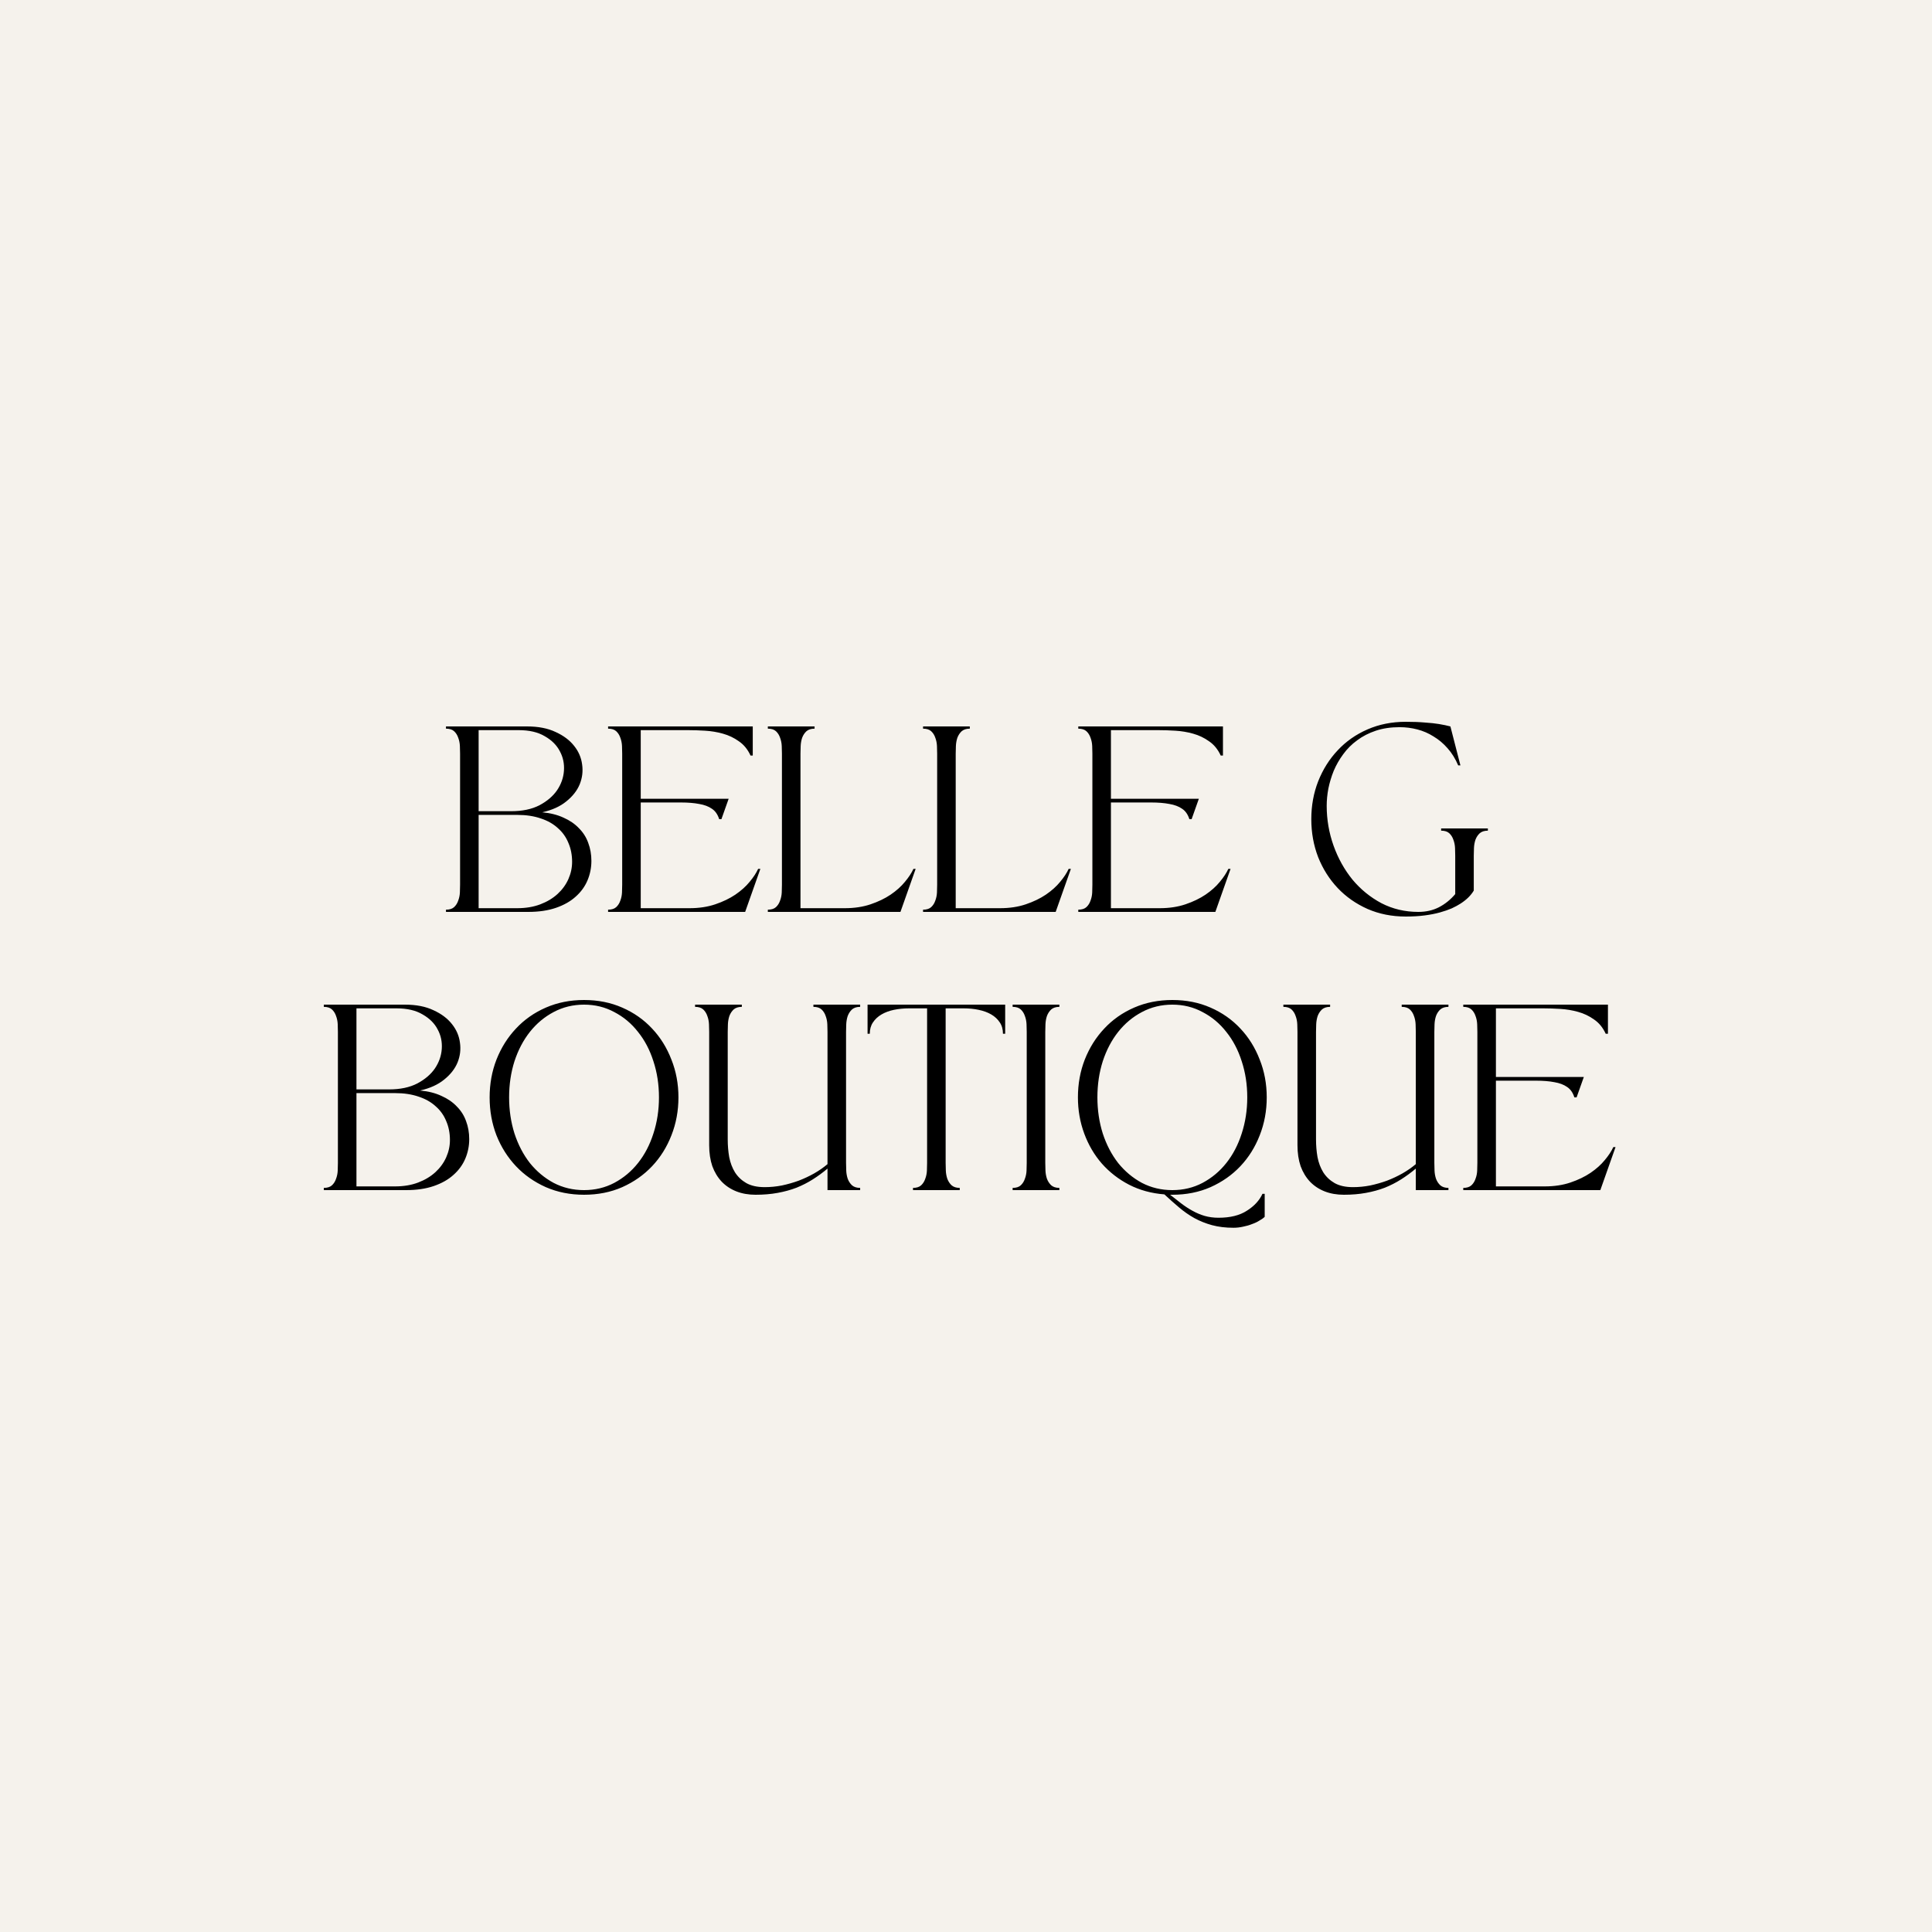
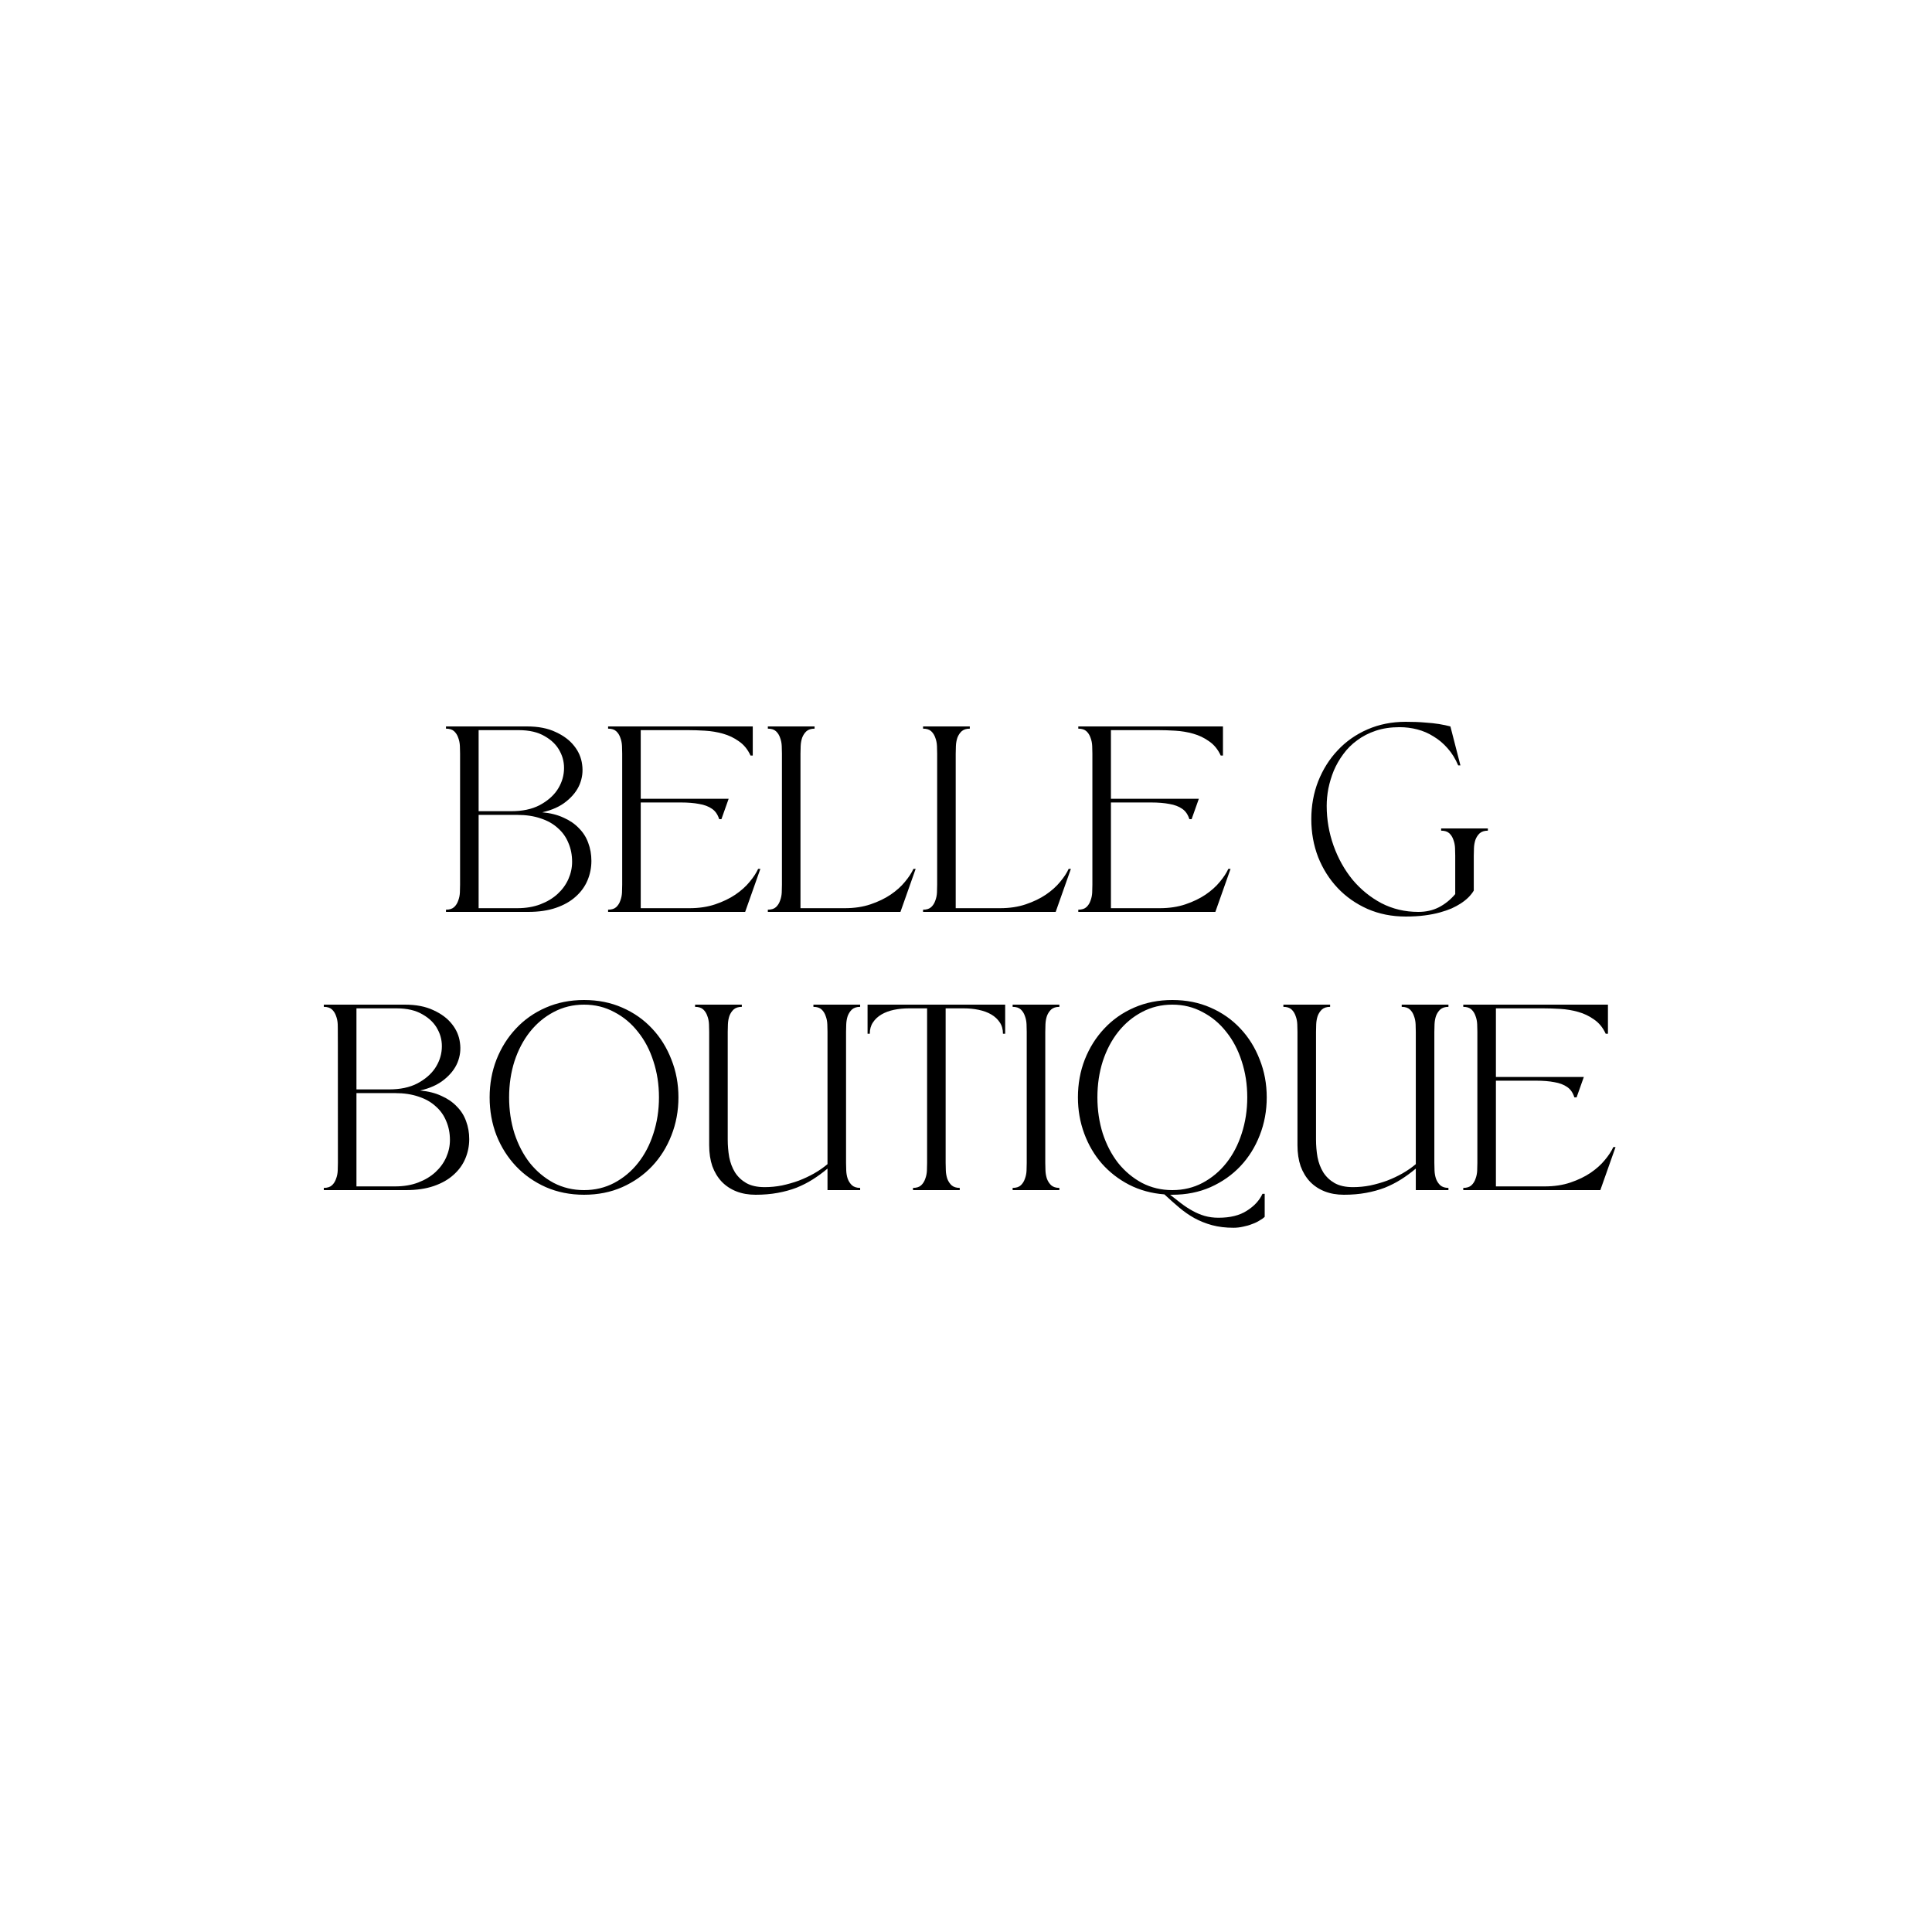
<svg xmlns="http://www.w3.org/2000/svg" width="250" height="250" viewBox="0 0 250 250" fill="none">
-   <rect width="250" height="250" fill="#F5F2EC" />
-   <path d="M68.198 94C69.654 94 70.886 94.24 71.894 94.72C72.918 95.184 73.718 95.784 74.294 96.52C74.87 97.24 75.214 98.04 75.326 98.92C75.454 99.8 75.35 100.656 75.014 101.488C74.678 102.304 74.102 103.04 73.286 103.696C72.486 104.352 71.446 104.824 70.166 105.112C71.222 105.208 72.142 105.44 72.926 105.808C73.726 106.16 74.39 106.616 74.918 107.176C75.462 107.72 75.862 108.352 76.118 109.072C76.39 109.792 76.526 110.568 76.526 111.4C76.526 112.28 76.358 113.12 76.022 113.92C75.686 114.72 75.174 115.424 74.486 116.032C73.814 116.64 72.966 117.12 71.942 117.472C70.918 117.824 69.726 118 68.366 118H57.71V117.712C58.174 117.712 58.526 117.6 58.766 117.376C59.006 117.152 59.182 116.872 59.294 116.536C59.422 116.2 59.494 115.848 59.51 115.48C59.526 115.096 59.534 114.76 59.534 114.472V97.528C59.534 97.24 59.526 96.912 59.51 96.544C59.494 96.16 59.422 95.8 59.294 95.464C59.182 95.128 59.006 94.848 58.766 94.624C58.526 94.4 58.174 94.288 57.71 94.288V94H68.198ZM66.158 104.968C67.598 104.968 68.814 104.712 69.806 104.2C70.798 103.672 71.558 103.024 72.086 102.256C72.614 101.472 72.91 100.632 72.974 99.736C73.038 98.824 72.862 97.984 72.446 97.216C72.046 96.432 71.398 95.784 70.502 95.272C69.622 94.744 68.494 94.48 67.118 94.48H61.934V104.968H66.158ZM66.926 117.52C68.046 117.52 69.046 117.352 69.926 117.016C70.806 116.68 71.55 116.232 72.158 115.672C72.766 115.112 73.23 114.472 73.55 113.752C73.87 113.032 74.03 112.288 74.03 111.52C74.03 110.624 73.87 109.808 73.55 109.072C73.246 108.32 72.79 107.68 72.182 107.152C71.59 106.608 70.854 106.192 69.974 105.904C69.094 105.6 68.086 105.448 66.95 105.448H61.934V117.52H66.926ZM78.687 117.712C79.151 117.712 79.503 117.6 79.743 117.376C79.983 117.152 80.159 116.872 80.271 116.536C80.399 116.2 80.471 115.848 80.487 115.48C80.503 115.096 80.511 114.76 80.511 114.472V97.528C80.511 97.24 80.503 96.912 80.487 96.544C80.471 96.16 80.399 95.8 80.271 95.464C80.159 95.128 79.983 94.848 79.743 94.624C79.503 94.4 79.151 94.288 78.687 94.288V94H97.407V97.768H97.119C96.751 96.968 96.247 96.352 95.607 95.92C94.983 95.472 94.295 95.144 93.543 94.936C92.807 94.728 92.039 94.6 91.239 94.552C90.455 94.504 89.719 94.48 89.031 94.48H82.911V103.36H94.287L93.351 106H93.063C92.871 105.392 92.559 104.944 92.127 104.656C91.695 104.352 91.143 104.144 90.471 104.032C89.815 103.904 89.031 103.84 88.119 103.84C87.207 103.84 86.175 103.84 85.023 103.84H82.911V117.52H89.223C90.455 117.52 91.567 117.352 92.559 117.016C93.551 116.68 94.415 116.264 95.151 115.768C95.903 115.256 96.519 114.704 96.999 114.112C97.495 113.52 97.863 112.96 98.103 112.432H98.391L96.423 118H78.687V117.712ZM109.318 117.52C110.55 117.52 111.662 117.352 112.654 117.016C113.646 116.68 114.51 116.264 115.246 115.768C115.998 115.256 116.614 114.704 117.094 114.112C117.59 113.52 117.958 112.96 118.198 112.432H118.486L116.518 118H99.358V117.712C99.822 117.712 100.174 117.6 100.414 117.376C100.654 117.152 100.83 116.872 100.942 116.536C101.07 116.2 101.142 115.848 101.158 115.48C101.174 115.096 101.182 114.76 101.182 114.472V97.528C101.182 97.24 101.174 96.912 101.158 96.544C101.142 96.16 101.07 95.8 100.942 95.464C100.83 95.128 100.654 94.848 100.414 94.624C100.174 94.4 99.822 94.288 99.358 94.288V94H105.406V94.288C104.958 94.288 104.606 94.4 104.35 94.624C104.11 94.848 103.926 95.128 103.798 95.464C103.686 95.8 103.622 96.16 103.606 96.544C103.59 96.912 103.582 97.24 103.582 97.528V117.52H109.318ZM129.404 117.52C130.636 117.52 131.748 117.352 132.74 117.016C133.732 116.68 134.596 116.264 135.332 115.768C136.084 115.256 136.7 114.704 137.18 114.112C137.676 113.52 138.044 112.96 138.284 112.432H138.572L136.604 118H119.444V117.712C119.908 117.712 120.26 117.6 120.5 117.376C120.74 117.152 120.916 116.872 121.028 116.536C121.156 116.2 121.228 115.848 121.244 115.48C121.26 115.096 121.268 114.76 121.268 114.472V97.528C121.268 97.24 121.26 96.912 121.244 96.544C121.228 96.16 121.156 95.8 121.028 95.464C120.916 95.128 120.74 94.848 120.5 94.624C120.26 94.4 119.908 94.288 119.444 94.288V94H125.492V94.288C125.044 94.288 124.692 94.4 124.436 94.624C124.196 94.848 124.012 95.128 123.884 95.464C123.772 95.8 123.708 96.16 123.692 96.544C123.676 96.912 123.668 97.24 123.668 97.528V117.52H129.404ZM139.53 117.712C139.994 117.712 140.346 117.6 140.586 117.376C140.826 117.152 141.002 116.872 141.114 116.536C141.242 116.2 141.314 115.848 141.33 115.48C141.346 115.096 141.354 114.76 141.354 114.472V97.528C141.354 97.24 141.346 96.912 141.33 96.544C141.314 96.16 141.242 95.8 141.114 95.464C141.002 95.128 140.826 94.848 140.586 94.624C140.346 94.4 139.994 94.288 139.53 94.288V94H158.25V97.768H157.962C157.594 96.968 157.09 96.352 156.45 95.92C155.826 95.472 155.138 95.144 154.386 94.936C153.65 94.728 152.882 94.6 152.082 94.552C151.298 94.504 150.562 94.48 149.874 94.48H143.754V103.36H155.13L154.194 106H153.906C153.714 105.392 153.402 104.944 152.97 104.656C152.538 104.352 151.986 104.144 151.314 104.032C150.658 103.904 149.874 103.84 148.962 103.84C148.05 103.84 147.018 103.84 145.866 103.84H143.754V117.52H150.066C151.298 117.52 152.41 117.352 153.402 117.016C154.394 116.68 155.258 116.264 155.994 115.768C156.746 115.256 157.362 114.704 157.842 114.112C158.338 113.52 158.706 112.96 158.946 112.432H159.234L157.266 118H139.53V117.712ZM169.682 106C169.682 104.256 169.978 102.624 170.57 101.104C171.178 99.568 172.018 98.232 173.09 97.096C174.162 95.944 175.45 95.04 176.954 94.384C178.458 93.728 180.106 93.4 181.898 93.4C182.858 93.4 183.69 93.432 184.394 93.496C185.114 93.544 185.714 93.608 186.194 93.688C186.77 93.784 187.266 93.888 187.682 94L188.978 99.04H188.69C188.322 98.176 187.866 97.44 187.322 96.832C186.778 96.208 186.17 95.696 185.498 95.296C184.842 94.88 184.138 94.576 183.386 94.384C182.65 94.192 181.89 94.096 181.106 94.096C179.97 94.096 178.946 94.248 178.034 94.552C177.122 94.856 176.314 95.272 175.61 95.8C174.906 96.312 174.306 96.912 173.81 97.6C173.314 98.272 172.906 98.984 172.586 99.736C172.282 100.488 172.05 101.256 171.89 102.04C171.746 102.808 171.674 103.552 171.674 104.272C171.674 106.048 171.97 107.768 172.562 109.432C173.154 111.08 173.97 112.544 175.01 113.824C176.066 115.088 177.314 116.104 178.754 116.872C180.21 117.624 181.802 118 183.53 118C184.522 118 185.41 117.8 186.194 117.4C186.994 116.984 187.698 116.416 188.306 115.696V110.728C188.306 110.44 188.298 110.112 188.282 109.744C188.266 109.36 188.194 109 188.066 108.664C187.954 108.328 187.778 108.048 187.538 107.824C187.298 107.6 186.946 107.488 186.482 107.488V107.2H192.53V107.488C192.082 107.488 191.73 107.6 191.474 107.824C191.234 108.048 191.05 108.328 190.922 108.664C190.81 109 190.746 109.36 190.73 109.744C190.714 110.112 190.706 110.44 190.706 110.728V115.24C190.338 115.864 189.77 116.424 189.002 116.92C188.682 117.128 188.298 117.336 187.85 117.544C187.402 117.736 186.89 117.912 186.314 118.072C185.738 118.232 185.082 118.36 184.346 118.456C183.61 118.552 182.794 118.6 181.898 118.6C180.106 118.6 178.458 118.272 176.954 117.616C175.45 116.944 174.162 116.04 173.09 114.904C172.018 113.768 171.178 112.44 170.57 110.92C169.978 109.384 169.682 107.744 169.682 106ZM52.389 130C53.845 130 55.077 130.24 56.085 130.72C57.109 131.184 57.909 131.784 58.485 132.52C59.061 133.24 59.405 134.04 59.517 134.92C59.645 135.8 59.541 136.656 59.205 137.488C58.869 138.304 58.293 139.04 57.477 139.696C56.677 140.352 55.637 140.824 54.357 141.112C55.413 141.208 56.333 141.44 57.117 141.808C57.917 142.16 58.581 142.616 59.109 143.176C59.653 143.72 60.053 144.352 60.309 145.072C60.581 145.792 60.717 146.568 60.717 147.4C60.717 148.28 60.549 149.12 60.213 149.92C59.877 150.72 59.365 151.424 58.677 152.032C58.005 152.64 57.157 153.12 56.133 153.472C55.109 153.824 53.917 154 52.557 154H41.901V153.712C42.365 153.712 42.717 153.6 42.957 153.376C43.197 153.152 43.373 152.872 43.485 152.536C43.613 152.2 43.685 151.848 43.701 151.48C43.717 151.096 43.725 150.76 43.725 150.472V133.528C43.725 133.24 43.717 132.912 43.701 132.544C43.685 132.16 43.613 131.8 43.485 131.464C43.373 131.128 43.197 130.848 42.957 130.624C42.717 130.4 42.365 130.288 41.901 130.288V130H52.389ZM50.349 140.968C51.789 140.968 53.005 140.712 53.997 140.2C54.989 139.672 55.749 139.024 56.277 138.256C56.805 137.472 57.101 136.632 57.165 135.736C57.229 134.824 57.053 133.984 56.637 133.216C56.237 132.432 55.589 131.784 54.693 131.272C53.813 130.744 52.685 130.48 51.309 130.48H46.125V140.968H50.349ZM51.117 153.52C52.237 153.52 53.237 153.352 54.117 153.016C54.997 152.68 55.741 152.232 56.349 151.672C56.957 151.112 57.421 150.472 57.741 149.752C58.061 149.032 58.221 148.288 58.221 147.52C58.221 146.624 58.061 145.808 57.741 145.072C57.437 144.32 56.981 143.68 56.373 143.152C55.781 142.608 55.045 142.192 54.165 141.904C53.285 141.6 52.277 141.448 51.141 141.448H46.125V153.52H51.117ZM63.358 142C63.358 140.256 63.654 138.624 64.246 137.104C64.854 135.568 65.694 134.232 66.766 133.096C67.838 131.944 69.126 131.04 70.63 130.384C72.134 129.728 73.782 129.4 75.574 129.4C77.382 129.4 79.03 129.728 80.518 130.384C82.022 131.04 83.31 131.944 84.382 133.096C85.454 134.232 86.286 135.568 86.878 137.104C87.486 138.624 87.79 140.256 87.79 142C87.79 143.744 87.486 145.384 86.878 146.92C86.286 148.44 85.454 149.768 84.382 150.904C83.31 152.04 82.022 152.944 80.518 153.616C79.03 154.272 77.382 154.6 75.574 154.6C73.782 154.6 72.134 154.272 70.63 153.616C69.126 152.944 67.838 152.04 66.766 150.904C65.694 149.768 64.854 148.44 64.246 146.92C63.654 145.384 63.358 143.744 63.358 142ZM65.878 142C65.878 143.648 66.11 145.208 66.574 146.68C67.054 148.136 67.718 149.408 68.566 150.496C69.43 151.568 70.454 152.424 71.638 153.064C72.838 153.688 74.15 154 75.574 154C76.998 154 78.302 153.688 79.486 153.064C80.686 152.424 81.71 151.568 82.558 150.496C83.422 149.408 84.086 148.136 84.55 146.68C85.03 145.208 85.27 143.648 85.27 142C85.27 140.336 85.03 138.776 84.55 137.32C84.086 135.864 83.422 134.6 82.558 133.528C81.71 132.44 80.686 131.584 79.486 130.96C78.302 130.32 76.998 130 75.574 130C74.15 130 72.838 130.32 71.638 130.96C70.454 131.584 69.43 132.44 68.566 133.528C67.718 134.6 67.054 135.864 66.574 137.32C66.11 138.776 65.878 140.336 65.878 142ZM107.079 154V151.216C106.471 151.728 105.839 152.192 105.183 152.608C104.527 153.024 103.823 153.384 103.071 153.688C102.319 153.976 101.503 154.2 100.623 154.36C99.759 154.52 98.807 154.6 97.767 154.6C96.855 154.6 96.031 154.456 95.295 154.168C94.559 153.88 93.927 153.464 93.399 152.92C92.871 152.36 92.463 151.688 92.175 150.904C91.903 150.104 91.767 149.2 91.767 148.192V133.528C91.767 133.24 91.759 132.912 91.743 132.544C91.727 132.16 91.655 131.8 91.527 131.464C91.415 131.128 91.239 130.848 90.999 130.624C90.759 130.4 90.407 130.288 89.943 130.288V130H95.991V130.288C95.543 130.288 95.191 130.4 94.935 130.624C94.695 130.848 94.511 131.128 94.383 131.464C94.271 131.8 94.207 132.16 94.191 132.544C94.175 132.912 94.167 133.24 94.167 133.528V147.448C94.167 148.232 94.231 148.992 94.359 149.728C94.503 150.464 94.751 151.12 95.103 151.696C95.471 152.272 95.959 152.736 96.567 153.088C97.191 153.44 97.983 153.616 98.943 153.616C99.695 153.616 100.439 153.544 101.175 153.4C101.927 153.24 102.655 153.032 103.359 152.776C104.063 152.504 104.727 152.192 105.351 151.84C105.991 151.472 106.567 151.072 107.079 150.64V133.528C107.079 133.24 107.071 132.912 107.055 132.544C107.039 132.16 106.967 131.8 106.839 131.464C106.727 131.128 106.551 130.848 106.311 130.624C106.071 130.4 105.719 130.288 105.255 130.288V130H111.303V130.288C110.855 130.288 110.503 130.4 110.247 130.624C110.007 130.848 109.823 131.128 109.695 131.464C109.583 131.8 109.519 132.16 109.503 132.544C109.487 132.912 109.479 133.24 109.479 133.528V150.472C109.479 150.76 109.487 151.096 109.503 151.48C109.519 151.848 109.583 152.2 109.695 152.536C109.823 152.872 110.007 153.152 110.247 153.376C110.503 153.6 110.855 153.712 111.303 153.712V154H107.079ZM122.366 130.48V150.472C122.366 150.76 122.374 151.096 122.39 151.48C122.406 151.848 122.47 152.2 122.582 152.536C122.71 152.872 122.894 153.152 123.134 153.376C123.39 153.6 123.742 153.712 124.19 153.712V154H118.142V153.712C118.606 153.712 118.958 153.6 119.198 153.376C119.438 153.152 119.614 152.872 119.726 152.536C119.854 152.2 119.926 151.848 119.942 151.48C119.958 151.096 119.966 150.76 119.966 150.472V130.48H117.638C116.95 130.48 116.294 130.544 115.67 130.672C115.062 130.8 114.526 131 114.062 131.272C113.598 131.544 113.23 131.888 112.958 132.304C112.686 132.704 112.55 133.192 112.55 133.768H112.262V130H130.07V133.768H129.782C129.782 133.192 129.646 132.704 129.374 132.304C129.102 131.888 128.734 131.544 128.27 131.272C127.806 131 127.262 130.8 126.638 130.672C126.03 130.544 125.382 130.48 124.694 130.48H122.366ZM131.034 153.712C131.498 153.712 131.85 153.6 132.09 153.376C132.33 153.152 132.506 152.872 132.618 152.536C132.746 152.2 132.818 151.848 132.834 151.48C132.85 151.096 132.858 150.76 132.858 150.472V133.528C132.858 133.24 132.85 132.912 132.834 132.544C132.818 132.16 132.746 131.8 132.618 131.464C132.506 131.128 132.33 130.848 132.09 130.624C131.85 130.4 131.498 130.288 131.034 130.288V130H137.082V130.288C136.634 130.288 136.282 130.4 136.026 130.624C135.786 130.848 135.602 131.128 135.474 131.464C135.362 131.8 135.298 132.16 135.282 132.544C135.266 132.912 135.258 133.24 135.258 133.528V150.472C135.258 150.76 135.266 151.096 135.282 151.48C135.298 151.848 135.362 152.2 135.474 152.536C135.602 152.872 135.786 153.152 136.026 153.376C136.282 153.6 136.634 153.712 137.082 153.712V154H131.034V153.712ZM150.667 154.552C149.003 154.424 147.483 154.008 146.107 153.304C144.747 152.6 143.571 151.688 142.579 150.568C141.603 149.448 140.843 148.152 140.299 146.68C139.755 145.208 139.483 143.648 139.483 142C139.483 140.256 139.779 138.624 140.371 137.104C140.979 135.568 141.819 134.232 142.891 133.096C143.963 131.944 145.251 131.04 146.755 130.384C148.259 129.728 149.907 129.4 151.699 129.4C153.507 129.4 155.155 129.728 156.643 130.384C158.147 131.04 159.435 131.944 160.507 133.096C161.579 134.232 162.411 135.568 163.003 137.104C163.611 138.624 163.915 140.256 163.915 142C163.915 143.744 163.611 145.384 163.003 146.92C162.411 148.44 161.579 149.768 160.507 150.904C159.435 152.04 158.147 152.944 156.643 153.616C155.155 154.272 153.507 154.6 151.699 154.6H151.411C151.891 154.984 152.363 155.352 152.827 155.704C153.307 156.072 153.795 156.392 154.291 156.664C154.803 156.952 155.331 157.176 155.875 157.336C156.435 157.496 157.035 157.576 157.675 157.576C159.195 157.576 160.419 157.272 161.347 156.664C162.291 156.072 162.963 155.344 163.363 154.48H163.651V157.456C163.491 157.616 163.267 157.776 162.979 157.936C162.707 158.112 162.387 158.264 162.019 158.392C161.667 158.536 161.283 158.648 160.867 158.728C160.451 158.824 160.035 158.872 159.619 158.872C158.595 158.872 157.667 158.76 156.835 158.536C156.019 158.312 155.259 158.008 154.555 157.624C153.867 157.24 153.211 156.784 152.587 156.256C151.963 155.728 151.323 155.16 150.667 154.552ZM151.699 130C150.275 130 148.963 130.32 147.763 130.96C146.579 131.584 145.555 132.44 144.691 133.528C143.843 134.6 143.179 135.864 142.699 137.32C142.235 138.776 142.003 140.336 142.003 142C142.003 143.648 142.235 145.208 142.699 146.68C143.179 148.136 143.843 149.408 144.691 150.496C145.555 151.568 146.579 152.424 147.763 153.064C148.963 153.688 150.275 154 151.699 154C153.123 154 154.427 153.688 155.611 153.064C156.811 152.424 157.835 151.568 158.683 150.496C159.547 149.408 160.211 148.136 160.675 146.68C161.155 145.208 161.395 143.648 161.395 142C161.395 140.336 161.155 138.776 160.675 137.32C160.211 135.864 159.547 134.6 158.683 133.528C157.835 132.44 156.811 131.584 155.611 130.96C154.427 130.32 153.123 130 151.699 130ZM183.204 154V151.216C182.596 151.728 181.964 152.192 181.308 152.608C180.652 153.024 179.948 153.384 179.196 153.688C178.444 153.976 177.628 154.2 176.748 154.36C175.884 154.52 174.932 154.6 173.892 154.6C172.98 154.6 172.156 154.456 171.42 154.168C170.684 153.88 170.052 153.464 169.524 152.92C168.996 152.36 168.588 151.688 168.3 150.904C168.028 150.104 167.892 149.2 167.892 148.192V133.528C167.892 133.24 167.884 132.912 167.868 132.544C167.852 132.16 167.78 131.8 167.652 131.464C167.54 131.128 167.364 130.848 167.124 130.624C166.884 130.4 166.532 130.288 166.068 130.288V130H172.116V130.288C171.668 130.288 171.316 130.4 171.06 130.624C170.82 130.848 170.636 131.128 170.508 131.464C170.396 131.8 170.332 132.16 170.316 132.544C170.3 132.912 170.292 133.24 170.292 133.528V147.448C170.292 148.232 170.356 148.992 170.484 149.728C170.628 150.464 170.876 151.12 171.228 151.696C171.596 152.272 172.084 152.736 172.692 153.088C173.316 153.44 174.108 153.616 175.068 153.616C175.82 153.616 176.564 153.544 177.3 153.4C178.052 153.24 178.78 153.032 179.484 152.776C180.188 152.504 180.852 152.192 181.476 151.84C182.116 151.472 182.692 151.072 183.204 150.64V133.528C183.204 133.24 183.196 132.912 183.18 132.544C183.164 132.16 183.092 131.8 182.964 131.464C182.852 131.128 182.676 130.848 182.436 130.624C182.196 130.4 181.844 130.288 181.38 130.288V130H187.428V130.288C186.98 130.288 186.628 130.4 186.372 130.624C186.132 130.848 185.948 131.128 185.82 131.464C185.708 131.8 185.644 132.16 185.628 132.544C185.612 132.912 185.604 133.24 185.604 133.528V150.472C185.604 150.76 185.612 151.096 185.628 151.48C185.644 151.848 185.708 152.2 185.82 152.536C185.948 152.872 186.132 153.152 186.372 153.376C186.628 153.6 186.98 153.712 187.428 153.712V154H183.204ZM189.347 153.712C189.811 153.712 190.163 153.6 190.403 153.376C190.643 153.152 190.819 152.872 190.931 152.536C191.059 152.2 191.131 151.848 191.147 151.48C191.163 151.096 191.171 150.76 191.171 150.472V133.528C191.171 133.24 191.163 132.912 191.147 132.544C191.131 132.16 191.059 131.8 190.931 131.464C190.819 131.128 190.643 130.848 190.403 130.624C190.163 130.4 189.811 130.288 189.347 130.288V130H208.067V133.768H207.779C207.411 132.968 206.907 132.352 206.267 131.92C205.643 131.472 204.955 131.144 204.203 130.936C203.467 130.728 202.699 130.6 201.899 130.552C201.115 130.504 200.379 130.48 199.691 130.48H193.571V139.36H204.947L204.011 142H203.723C203.531 141.392 203.219 140.944 202.787 140.656C202.355 140.352 201.803 140.144 201.131 140.032C200.475 139.904 199.691 139.84 198.779 139.84C197.867 139.84 196.835 139.84 195.683 139.84H193.571V153.52H199.883C201.115 153.52 202.227 153.352 203.219 153.016C204.211 152.68 205.075 152.264 205.811 151.768C206.563 151.256 207.179 150.704 207.659 150.112C208.155 149.52 208.523 148.96 208.763 148.432H209.051L207.083 154H189.347V153.712Z" fill="black" />
+   <path d="M68.198 94C69.654 94 70.886 94.24 71.894 94.72C72.918 95.184 73.718 95.784 74.294 96.52C74.87 97.24 75.214 98.04 75.326 98.92C75.454 99.8 75.35 100.656 75.014 101.488C74.678 102.304 74.102 103.04 73.286 103.696C72.486 104.352 71.446 104.824 70.166 105.112C71.222 105.208 72.142 105.44 72.926 105.808C73.726 106.16 74.39 106.616 74.918 107.176C75.462 107.72 75.862 108.352 76.118 109.072C76.39 109.792 76.526 110.568 76.526 111.4C76.526 112.28 76.358 113.12 76.022 113.92C75.686 114.72 75.174 115.424 74.486 116.032C73.814 116.64 72.966 117.12 71.942 117.472C70.918 117.824 69.726 118 68.366 118H57.71V117.712C58.174 117.712 58.526 117.6 58.766 117.376C59.006 117.152 59.182 116.872 59.294 116.536C59.422 116.2 59.494 115.848 59.51 115.48C59.526 115.096 59.534 114.76 59.534 114.472V97.528C59.534 97.24 59.526 96.912 59.51 96.544C59.494 96.16 59.422 95.8 59.294 95.464C59.182 95.128 59.006 94.848 58.766 94.624C58.526 94.4 58.174 94.288 57.71 94.288V94H68.198ZM66.158 104.968C67.598 104.968 68.814 104.712 69.806 104.2C70.798 103.672 71.558 103.024 72.086 102.256C72.614 101.472 72.91 100.632 72.974 99.736C73.038 98.824 72.862 97.984 72.446 97.216C72.046 96.432 71.398 95.784 70.502 95.272C69.622 94.744 68.494 94.48 67.118 94.48H61.934V104.968H66.158ZM66.926 117.52C68.046 117.52 69.046 117.352 69.926 117.016C70.806 116.68 71.55 116.232 72.158 115.672C72.766 115.112 73.23 114.472 73.55 113.752C73.87 113.032 74.03 112.288 74.03 111.52C74.03 110.624 73.87 109.808 73.55 109.072C73.246 108.32 72.79 107.68 72.182 107.152C71.59 106.608 70.854 106.192 69.974 105.904C69.094 105.6 68.086 105.448 66.95 105.448H61.934V117.52H66.926ZM78.687 117.712C79.151 117.712 79.503 117.6 79.743 117.376C79.983 117.152 80.159 116.872 80.271 116.536C80.399 116.2 80.471 115.848 80.487 115.48C80.503 115.096 80.511 114.76 80.511 114.472V97.528C80.511 97.24 80.503 96.912 80.487 96.544C80.471 96.16 80.399 95.8 80.271 95.464C80.159 95.128 79.983 94.848 79.743 94.624C79.503 94.4 79.151 94.288 78.687 94.288V94H97.407V97.768H97.119C96.751 96.968 96.247 96.352 95.607 95.92C94.983 95.472 94.295 95.144 93.543 94.936C92.807 94.728 92.039 94.6 91.239 94.552C90.455 94.504 89.719 94.48 89.031 94.48H82.911V103.36H94.287L93.351 106H93.063C92.871 105.392 92.559 104.944 92.127 104.656C91.695 104.352 91.143 104.144 90.471 104.032C89.815 103.904 89.031 103.84 88.119 103.84C87.207 103.84 86.175 103.84 85.023 103.84H82.911V117.52H89.223C90.455 117.52 91.567 117.352 92.559 117.016C93.551 116.68 94.415 116.264 95.151 115.768C95.903 115.256 96.519 114.704 96.999 114.112C97.495 113.52 97.863 112.96 98.103 112.432H98.391L96.423 118H78.687V117.712ZM109.318 117.52C110.55 117.52 111.662 117.352 112.654 117.016C113.646 116.68 114.51 116.264 115.246 115.768C115.998 115.256 116.614 114.704 117.094 114.112C117.59 113.52 117.958 112.96 118.198 112.432H118.486L116.518 118H99.358V117.712C99.822 117.712 100.174 117.6 100.414 117.376C100.654 117.152 100.83 116.872 100.942 116.536C101.07 116.2 101.142 115.848 101.158 115.48C101.174 115.096 101.182 114.76 101.182 114.472V97.528C101.182 97.24 101.174 96.912 101.158 96.544C101.142 96.16 101.07 95.8 100.942 95.464C100.83 95.128 100.654 94.848 100.414 94.624C100.174 94.4 99.822 94.288 99.358 94.288V94H105.406V94.288C104.958 94.288 104.606 94.4 104.35 94.624C104.11 94.848 103.926 95.128 103.798 95.464C103.686 95.8 103.622 96.16 103.606 96.544C103.59 96.912 103.582 97.24 103.582 97.528V117.52H109.318ZM129.404 117.52C130.636 117.52 131.748 117.352 132.74 117.016C133.732 116.68 134.596 116.264 135.332 115.768C136.084 115.256 136.7 114.704 137.18 114.112C137.676 113.52 138.044 112.96 138.284 112.432H138.572L136.604 118H119.444V117.712C119.908 117.712 120.26 117.6 120.5 117.376C120.74 117.152 120.916 116.872 121.028 116.536C121.156 116.2 121.228 115.848 121.244 115.48C121.26 115.096 121.268 114.76 121.268 114.472V97.528C121.268 97.24 121.26 96.912 121.244 96.544C121.228 96.16 121.156 95.8 121.028 95.464C120.916 95.128 120.74 94.848 120.5 94.624C120.26 94.4 119.908 94.288 119.444 94.288V94H125.492V94.288C125.044 94.288 124.692 94.4 124.436 94.624C124.196 94.848 124.012 95.128 123.884 95.464C123.772 95.8 123.708 96.16 123.692 96.544C123.676 96.912 123.668 97.24 123.668 97.528V117.52H129.404ZM139.53 117.712C139.994 117.712 140.346 117.6 140.586 117.376C140.826 117.152 141.002 116.872 141.114 116.536C141.242 116.2 141.314 115.848 141.33 115.48C141.346 115.096 141.354 114.76 141.354 114.472V97.528C141.354 97.24 141.346 96.912 141.33 96.544C141.314 96.16 141.242 95.8 141.114 95.464C141.002 95.128 140.826 94.848 140.586 94.624C140.346 94.4 139.994 94.288 139.53 94.288V94H158.25V97.768H157.962C157.594 96.968 157.09 96.352 156.45 95.92C155.826 95.472 155.138 95.144 154.386 94.936C153.65 94.728 152.882 94.6 152.082 94.552C151.298 94.504 150.562 94.48 149.874 94.48H143.754V103.36H155.13L154.194 106H153.906C153.714 105.392 153.402 104.944 152.97 104.656C152.538 104.352 151.986 104.144 151.314 104.032C150.658 103.904 149.874 103.84 148.962 103.84C148.05 103.84 147.018 103.84 145.866 103.84H143.754V117.52H150.066C151.298 117.52 152.41 117.352 153.402 117.016C154.394 116.68 155.258 116.264 155.994 115.768C156.746 115.256 157.362 114.704 157.842 114.112C158.338 113.52 158.706 112.96 158.946 112.432H159.234L157.266 118H139.53V117.712ZM169.682 106C169.682 104.256 169.978 102.624 170.57 101.104C171.178 99.568 172.018 98.232 173.09 97.096C174.162 95.944 175.45 95.04 176.954 94.384C178.458 93.728 180.106 93.4 181.898 93.4C182.858 93.4 183.69 93.432 184.394 93.496C185.114 93.544 185.714 93.608 186.194 93.688C186.77 93.784 187.266 93.888 187.682 94L188.978 99.04H188.69C188.322 98.176 187.866 97.44 187.322 96.832C186.778 96.208 186.17 95.696 185.498 95.296C184.842 94.88 184.138 94.576 183.386 94.384C182.65 94.192 181.89 94.096 181.106 94.096C179.97 94.096 178.946 94.248 178.034 94.552C177.122 94.856 176.314 95.272 175.61 95.8C174.906 96.312 174.306 96.912 173.81 97.6C173.314 98.272 172.906 98.984 172.586 99.736C172.282 100.488 172.05 101.256 171.89 102.04C171.746 102.808 171.674 103.552 171.674 104.272C171.674 106.048 171.97 107.768 172.562 109.432C173.154 111.08 173.97 112.544 175.01 113.824C176.066 115.088 177.314 116.104 178.754 116.872C180.21 117.624 181.802 118 183.53 118C184.522 118 185.41 117.8 186.194 117.4C186.994 116.984 187.698 116.416 188.306 115.696V110.728C188.306 110.44 188.298 110.112 188.282 109.744C188.266 109.36 188.194 109 188.066 108.664C187.954 108.328 187.778 108.048 187.538 107.824C187.298 107.6 186.946 107.488 186.482 107.488V107.2H192.53V107.488C192.082 107.488 191.73 107.6 191.474 107.824C191.234 108.048 191.05 108.328 190.922 108.664C190.81 109 190.746 109.36 190.73 109.744C190.714 110.112 190.706 110.44 190.706 110.728V115.24C190.338 115.864 189.77 116.424 189.002 116.92C188.682 117.128 188.298 117.336 187.85 117.544C187.402 117.736 186.89 117.912 186.314 118.072C185.738 118.232 185.082 118.36 184.346 118.456C183.61 118.552 182.794 118.6 181.898 118.6C180.106 118.6 178.458 118.272 176.954 117.616C175.45 116.944 174.162 116.04 173.09 114.904C172.018 113.768 171.178 112.44 170.57 110.92C169.978 109.384 169.682 107.744 169.682 106ZM52.389 130C53.845 130 55.077 130.24 56.085 130.72C57.109 131.184 57.909 131.784 58.485 132.52C59.061 133.24 59.405 134.04 59.517 134.92C59.645 135.8 59.541 136.656 59.205 137.488C58.869 138.304 58.293 139.04 57.477 139.696C56.677 140.352 55.637 140.824 54.357 141.112C55.413 141.208 56.333 141.44 57.117 141.808C57.917 142.16 58.581 142.616 59.109 143.176C59.653 143.72 60.053 144.352 60.309 145.072C60.581 145.792 60.717 146.568 60.717 147.4C60.717 148.28 60.549 149.12 60.213 149.92C59.877 150.72 59.365 151.424 58.677 152.032C58.005 152.64 57.157 153.12 56.133 153.472C55.109 153.824 53.917 154 52.557 154H41.901V153.712C42.365 153.712 42.717 153.6 42.957 153.376C43.197 153.152 43.373 152.872 43.485 152.536C43.613 152.2 43.685 151.848 43.701 151.48C43.717 151.096 43.725 150.76 43.725 150.472C43.725 133.24 43.717 132.912 43.701 132.544C43.685 132.16 43.613 131.8 43.485 131.464C43.373 131.128 43.197 130.848 42.957 130.624C42.717 130.4 42.365 130.288 41.901 130.288V130H52.389ZM50.349 140.968C51.789 140.968 53.005 140.712 53.997 140.2C54.989 139.672 55.749 139.024 56.277 138.256C56.805 137.472 57.101 136.632 57.165 135.736C57.229 134.824 57.053 133.984 56.637 133.216C56.237 132.432 55.589 131.784 54.693 131.272C53.813 130.744 52.685 130.48 51.309 130.48H46.125V140.968H50.349ZM51.117 153.52C52.237 153.52 53.237 153.352 54.117 153.016C54.997 152.68 55.741 152.232 56.349 151.672C56.957 151.112 57.421 150.472 57.741 149.752C58.061 149.032 58.221 148.288 58.221 147.52C58.221 146.624 58.061 145.808 57.741 145.072C57.437 144.32 56.981 143.68 56.373 143.152C55.781 142.608 55.045 142.192 54.165 141.904C53.285 141.6 52.277 141.448 51.141 141.448H46.125V153.52H51.117ZM63.358 142C63.358 140.256 63.654 138.624 64.246 137.104C64.854 135.568 65.694 134.232 66.766 133.096C67.838 131.944 69.126 131.04 70.63 130.384C72.134 129.728 73.782 129.4 75.574 129.4C77.382 129.4 79.03 129.728 80.518 130.384C82.022 131.04 83.31 131.944 84.382 133.096C85.454 134.232 86.286 135.568 86.878 137.104C87.486 138.624 87.79 140.256 87.79 142C87.79 143.744 87.486 145.384 86.878 146.92C86.286 148.44 85.454 149.768 84.382 150.904C83.31 152.04 82.022 152.944 80.518 153.616C79.03 154.272 77.382 154.6 75.574 154.6C73.782 154.6 72.134 154.272 70.63 153.616C69.126 152.944 67.838 152.04 66.766 150.904C65.694 149.768 64.854 148.44 64.246 146.92C63.654 145.384 63.358 143.744 63.358 142ZM65.878 142C65.878 143.648 66.11 145.208 66.574 146.68C67.054 148.136 67.718 149.408 68.566 150.496C69.43 151.568 70.454 152.424 71.638 153.064C72.838 153.688 74.15 154 75.574 154C76.998 154 78.302 153.688 79.486 153.064C80.686 152.424 81.71 151.568 82.558 150.496C83.422 149.408 84.086 148.136 84.55 146.68C85.03 145.208 85.27 143.648 85.27 142C85.27 140.336 85.03 138.776 84.55 137.32C84.086 135.864 83.422 134.6 82.558 133.528C81.71 132.44 80.686 131.584 79.486 130.96C78.302 130.32 76.998 130 75.574 130C74.15 130 72.838 130.32 71.638 130.96C70.454 131.584 69.43 132.44 68.566 133.528C67.718 134.6 67.054 135.864 66.574 137.32C66.11 138.776 65.878 140.336 65.878 142ZM107.079 154V151.216C106.471 151.728 105.839 152.192 105.183 152.608C104.527 153.024 103.823 153.384 103.071 153.688C102.319 153.976 101.503 154.2 100.623 154.36C99.759 154.52 98.807 154.6 97.767 154.6C96.855 154.6 96.031 154.456 95.295 154.168C94.559 153.88 93.927 153.464 93.399 152.92C92.871 152.36 92.463 151.688 92.175 150.904C91.903 150.104 91.767 149.2 91.767 148.192V133.528C91.767 133.24 91.759 132.912 91.743 132.544C91.727 132.16 91.655 131.8 91.527 131.464C91.415 131.128 91.239 130.848 90.999 130.624C90.759 130.4 90.407 130.288 89.943 130.288V130H95.991V130.288C95.543 130.288 95.191 130.4 94.935 130.624C94.695 130.848 94.511 131.128 94.383 131.464C94.271 131.8 94.207 132.16 94.191 132.544C94.175 132.912 94.167 133.24 94.167 133.528V147.448C94.167 148.232 94.231 148.992 94.359 149.728C94.503 150.464 94.751 151.12 95.103 151.696C95.471 152.272 95.959 152.736 96.567 153.088C97.191 153.44 97.983 153.616 98.943 153.616C99.695 153.616 100.439 153.544 101.175 153.4C101.927 153.24 102.655 153.032 103.359 152.776C104.063 152.504 104.727 152.192 105.351 151.84C105.991 151.472 106.567 151.072 107.079 150.64V133.528C107.079 133.24 107.071 132.912 107.055 132.544C107.039 132.16 106.967 131.8 106.839 131.464C106.727 131.128 106.551 130.848 106.311 130.624C106.071 130.4 105.719 130.288 105.255 130.288V130H111.303V130.288C110.855 130.288 110.503 130.4 110.247 130.624C110.007 130.848 109.823 131.128 109.695 131.464C109.583 131.8 109.519 132.16 109.503 132.544C109.487 132.912 109.479 133.24 109.479 133.528V150.472C109.479 150.76 109.487 151.096 109.503 151.48C109.519 151.848 109.583 152.2 109.695 152.536C109.823 152.872 110.007 153.152 110.247 153.376C110.503 153.6 110.855 153.712 111.303 153.712V154H107.079ZM122.366 130.48V150.472C122.366 150.76 122.374 151.096 122.39 151.48C122.406 151.848 122.47 152.2 122.582 152.536C122.71 152.872 122.894 153.152 123.134 153.376C123.39 153.6 123.742 153.712 124.19 153.712V154H118.142V153.712C118.606 153.712 118.958 153.6 119.198 153.376C119.438 153.152 119.614 152.872 119.726 152.536C119.854 152.2 119.926 151.848 119.942 151.48C119.958 151.096 119.966 150.76 119.966 150.472V130.48H117.638C116.95 130.48 116.294 130.544 115.67 130.672C115.062 130.8 114.526 131 114.062 131.272C113.598 131.544 113.23 131.888 112.958 132.304C112.686 132.704 112.55 133.192 112.55 133.768H112.262V130H130.07V133.768H129.782C129.782 133.192 129.646 132.704 129.374 132.304C129.102 131.888 128.734 131.544 128.27 131.272C127.806 131 127.262 130.8 126.638 130.672C126.03 130.544 125.382 130.48 124.694 130.48H122.366ZM131.034 153.712C131.498 153.712 131.85 153.6 132.09 153.376C132.33 153.152 132.506 152.872 132.618 152.536C132.746 152.2 132.818 151.848 132.834 151.48C132.85 151.096 132.858 150.76 132.858 150.472V133.528C132.858 133.24 132.85 132.912 132.834 132.544C132.818 132.16 132.746 131.8 132.618 131.464C132.506 131.128 132.33 130.848 132.09 130.624C131.85 130.4 131.498 130.288 131.034 130.288V130H137.082V130.288C136.634 130.288 136.282 130.4 136.026 130.624C135.786 130.848 135.602 131.128 135.474 131.464C135.362 131.8 135.298 132.16 135.282 132.544C135.266 132.912 135.258 133.24 135.258 133.528V150.472C135.258 150.76 135.266 151.096 135.282 151.48C135.298 151.848 135.362 152.2 135.474 152.536C135.602 152.872 135.786 153.152 136.026 153.376C136.282 153.6 136.634 153.712 137.082 153.712V154H131.034V153.712ZM150.667 154.552C149.003 154.424 147.483 154.008 146.107 153.304C144.747 152.6 143.571 151.688 142.579 150.568C141.603 149.448 140.843 148.152 140.299 146.68C139.755 145.208 139.483 143.648 139.483 142C139.483 140.256 139.779 138.624 140.371 137.104C140.979 135.568 141.819 134.232 142.891 133.096C143.963 131.944 145.251 131.04 146.755 130.384C148.259 129.728 149.907 129.4 151.699 129.4C153.507 129.4 155.155 129.728 156.643 130.384C158.147 131.04 159.435 131.944 160.507 133.096C161.579 134.232 162.411 135.568 163.003 137.104C163.611 138.624 163.915 140.256 163.915 142C163.915 143.744 163.611 145.384 163.003 146.92C162.411 148.44 161.579 149.768 160.507 150.904C159.435 152.04 158.147 152.944 156.643 153.616C155.155 154.272 153.507 154.6 151.699 154.6H151.411C151.891 154.984 152.363 155.352 152.827 155.704C153.307 156.072 153.795 156.392 154.291 156.664C154.803 156.952 155.331 157.176 155.875 157.336C156.435 157.496 157.035 157.576 157.675 157.576C159.195 157.576 160.419 157.272 161.347 156.664C162.291 156.072 162.963 155.344 163.363 154.48H163.651V157.456C163.491 157.616 163.267 157.776 162.979 157.936C162.707 158.112 162.387 158.264 162.019 158.392C161.667 158.536 161.283 158.648 160.867 158.728C160.451 158.824 160.035 158.872 159.619 158.872C158.595 158.872 157.667 158.76 156.835 158.536C156.019 158.312 155.259 158.008 154.555 157.624C153.867 157.24 153.211 156.784 152.587 156.256C151.963 155.728 151.323 155.16 150.667 154.552ZM151.699 130C150.275 130 148.963 130.32 147.763 130.96C146.579 131.584 145.555 132.44 144.691 133.528C143.843 134.6 143.179 135.864 142.699 137.32C142.235 138.776 142.003 140.336 142.003 142C142.003 143.648 142.235 145.208 142.699 146.68C143.179 148.136 143.843 149.408 144.691 150.496C145.555 151.568 146.579 152.424 147.763 153.064C148.963 153.688 150.275 154 151.699 154C153.123 154 154.427 153.688 155.611 153.064C156.811 152.424 157.835 151.568 158.683 150.496C159.547 149.408 160.211 148.136 160.675 146.68C161.155 145.208 161.395 143.648 161.395 142C161.395 140.336 161.155 138.776 160.675 137.32C160.211 135.864 159.547 134.6 158.683 133.528C157.835 132.44 156.811 131.584 155.611 130.96C154.427 130.32 153.123 130 151.699 130ZM183.204 154V151.216C182.596 151.728 181.964 152.192 181.308 152.608C180.652 153.024 179.948 153.384 179.196 153.688C178.444 153.976 177.628 154.2 176.748 154.36C175.884 154.52 174.932 154.6 173.892 154.6C172.98 154.6 172.156 154.456 171.42 154.168C170.684 153.88 170.052 153.464 169.524 152.92C168.996 152.36 168.588 151.688 168.3 150.904C168.028 150.104 167.892 149.2 167.892 148.192V133.528C167.892 133.24 167.884 132.912 167.868 132.544C167.852 132.16 167.78 131.8 167.652 131.464C167.54 131.128 167.364 130.848 167.124 130.624C166.884 130.4 166.532 130.288 166.068 130.288V130H172.116V130.288C171.668 130.288 171.316 130.4 171.06 130.624C170.82 130.848 170.636 131.128 170.508 131.464C170.396 131.8 170.332 132.16 170.316 132.544C170.3 132.912 170.292 133.24 170.292 133.528V147.448C170.292 148.232 170.356 148.992 170.484 149.728C170.628 150.464 170.876 151.12 171.228 151.696C171.596 152.272 172.084 152.736 172.692 153.088C173.316 153.44 174.108 153.616 175.068 153.616C175.82 153.616 176.564 153.544 177.3 153.4C178.052 153.24 178.78 153.032 179.484 152.776C180.188 152.504 180.852 152.192 181.476 151.84C182.116 151.472 182.692 151.072 183.204 150.64V133.528C183.204 133.24 183.196 132.912 183.18 132.544C183.164 132.16 183.092 131.8 182.964 131.464C182.852 131.128 182.676 130.848 182.436 130.624C182.196 130.4 181.844 130.288 181.38 130.288V130H187.428V130.288C186.98 130.288 186.628 130.4 186.372 130.624C186.132 130.848 185.948 131.128 185.82 131.464C185.708 131.8 185.644 132.16 185.628 132.544C185.612 132.912 185.604 133.24 185.604 133.528V150.472C185.604 150.76 185.612 151.096 185.628 151.48C185.644 151.848 185.708 152.2 185.82 152.536C185.948 152.872 186.132 153.152 186.372 153.376C186.628 153.6 186.98 153.712 187.428 153.712V154H183.204ZM189.347 153.712C189.811 153.712 190.163 153.6 190.403 153.376C190.643 153.152 190.819 152.872 190.931 152.536C191.059 152.2 191.131 151.848 191.147 151.48C191.163 151.096 191.171 150.76 191.171 150.472V133.528C191.171 133.24 191.163 132.912 191.147 132.544C191.131 132.16 191.059 131.8 190.931 131.464C190.819 131.128 190.643 130.848 190.403 130.624C190.163 130.4 189.811 130.288 189.347 130.288V130H208.067V133.768H207.779C207.411 132.968 206.907 132.352 206.267 131.92C205.643 131.472 204.955 131.144 204.203 130.936C203.467 130.728 202.699 130.6 201.899 130.552C201.115 130.504 200.379 130.48 199.691 130.48H193.571V139.36H204.947L204.011 142H203.723C203.531 141.392 203.219 140.944 202.787 140.656C202.355 140.352 201.803 140.144 201.131 140.032C200.475 139.904 199.691 139.84 198.779 139.84C197.867 139.84 196.835 139.84 195.683 139.84H193.571V153.52H199.883C201.115 153.52 202.227 153.352 203.219 153.016C204.211 152.68 205.075 152.264 205.811 151.768C206.563 151.256 207.179 150.704 207.659 150.112C208.155 149.52 208.523 148.96 208.763 148.432H209.051L207.083 154H189.347V153.712Z" fill="black" />
</svg>